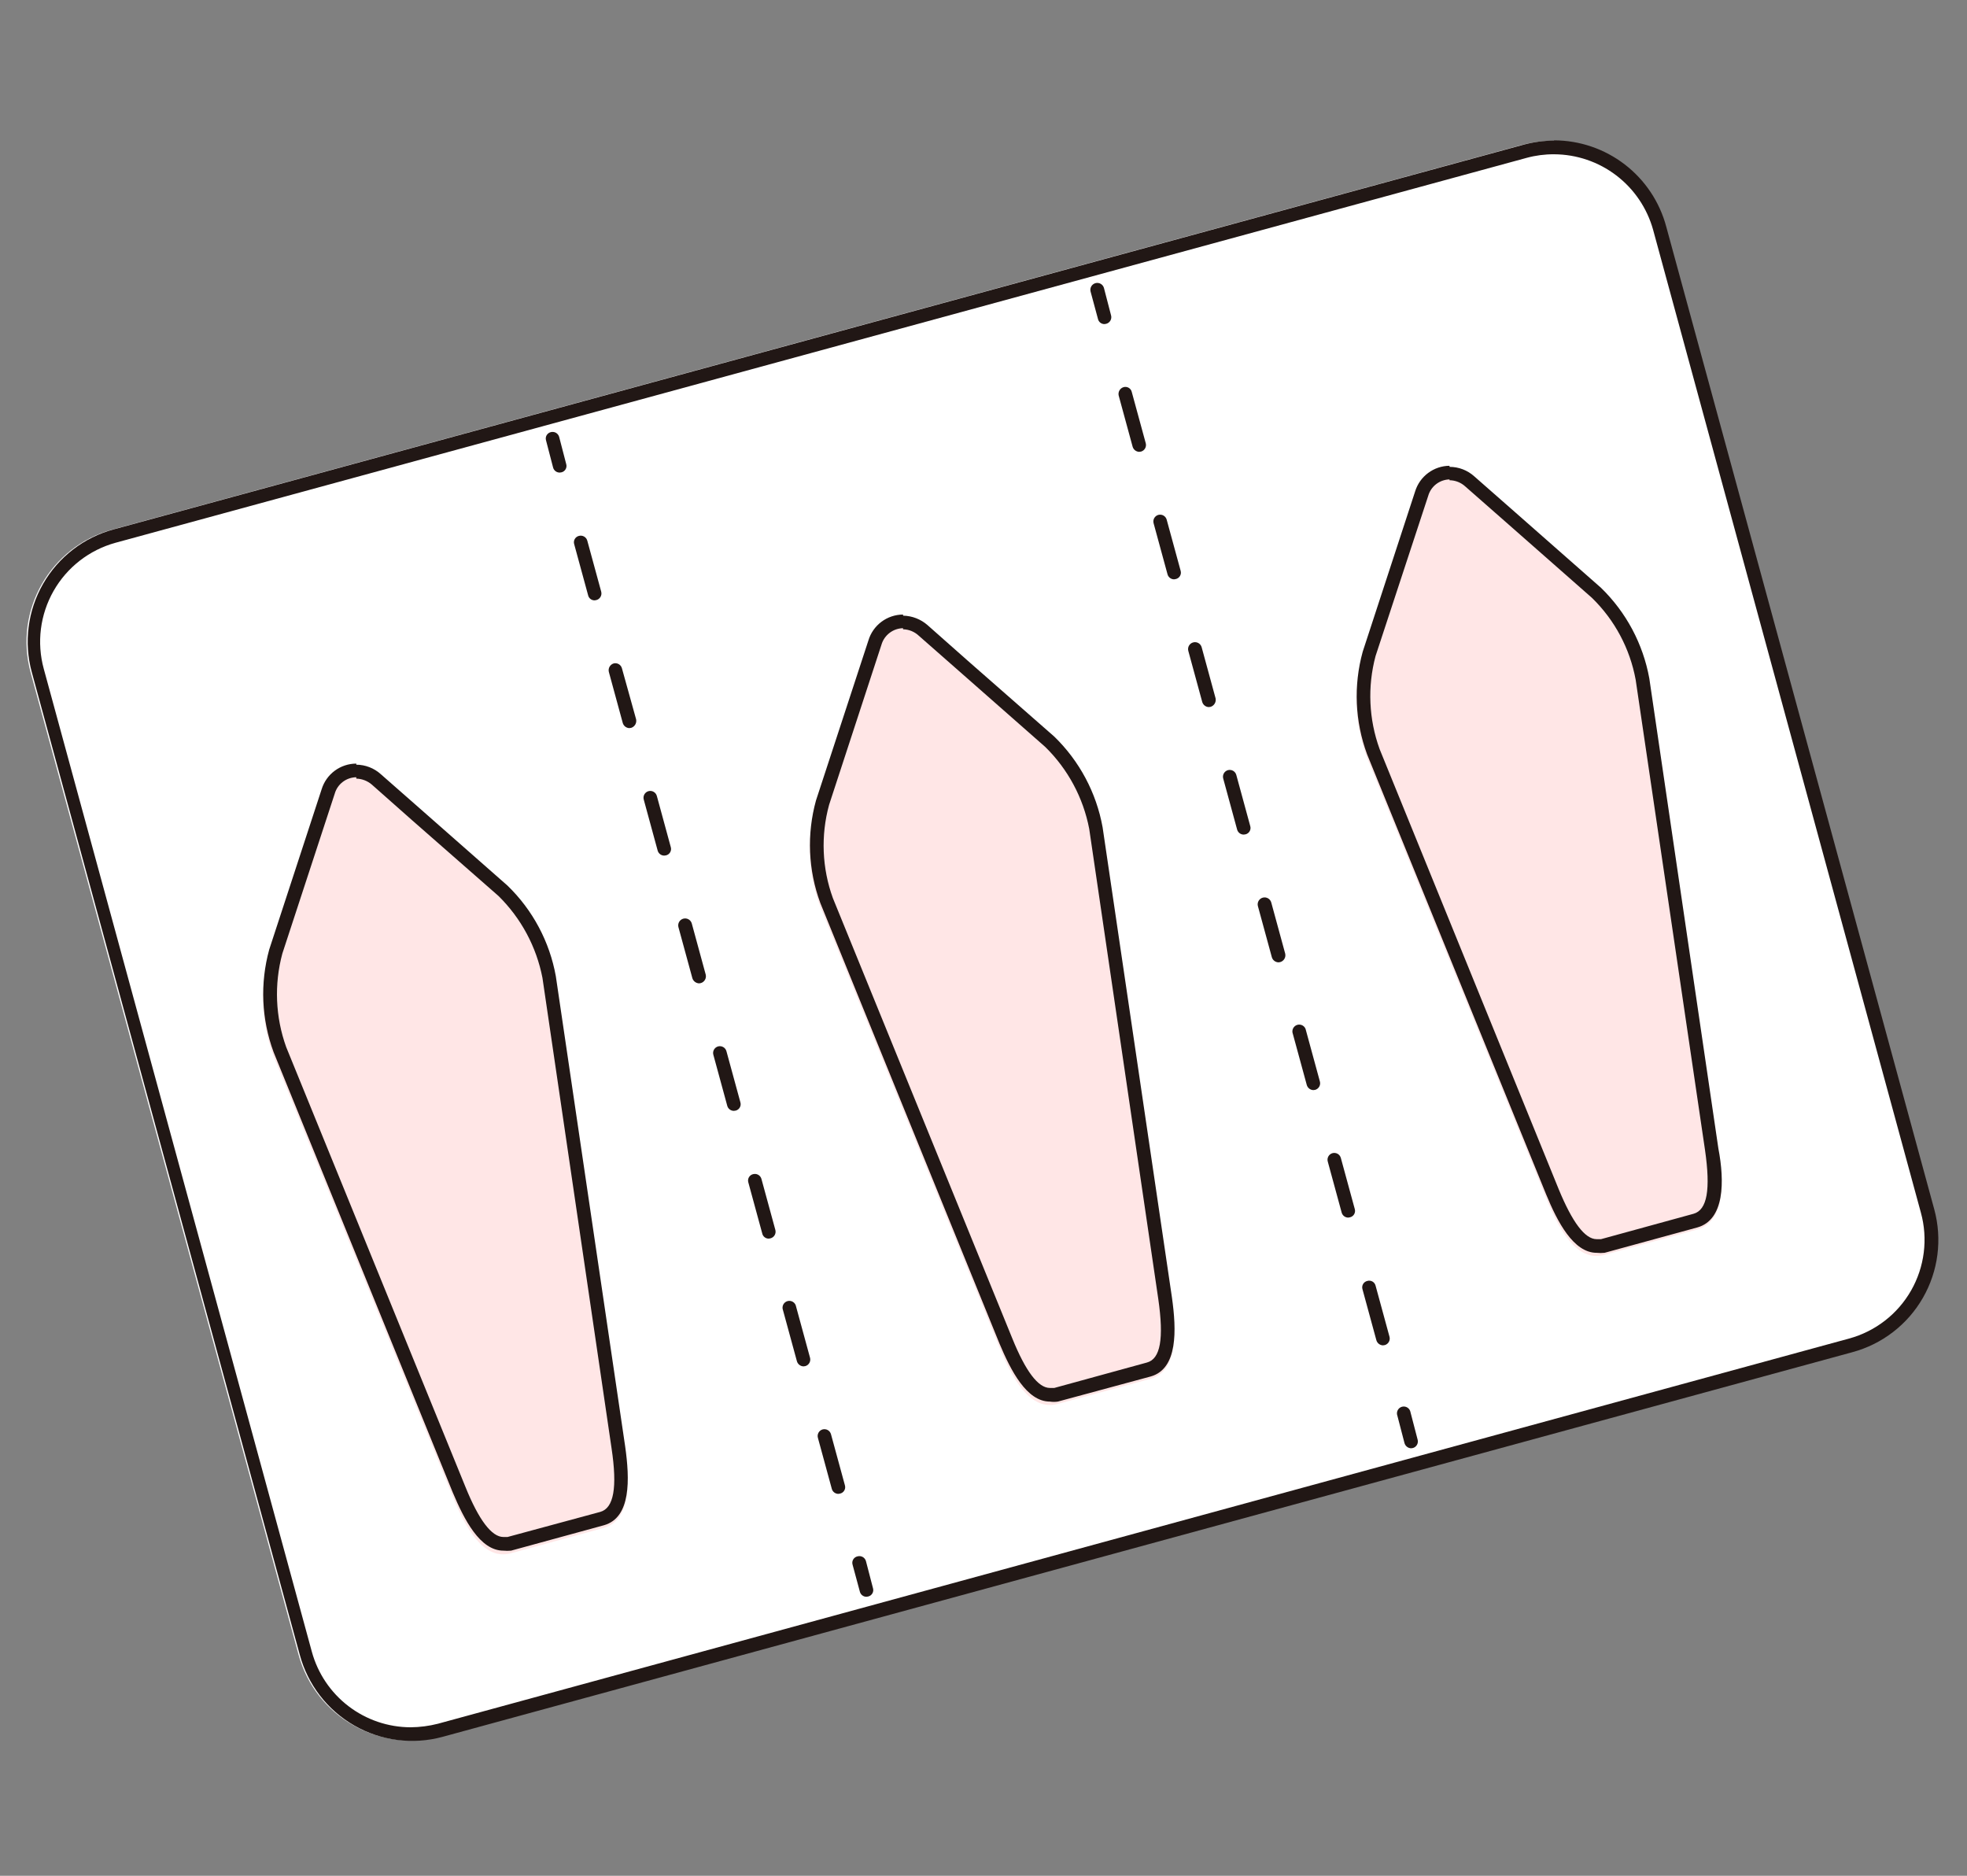
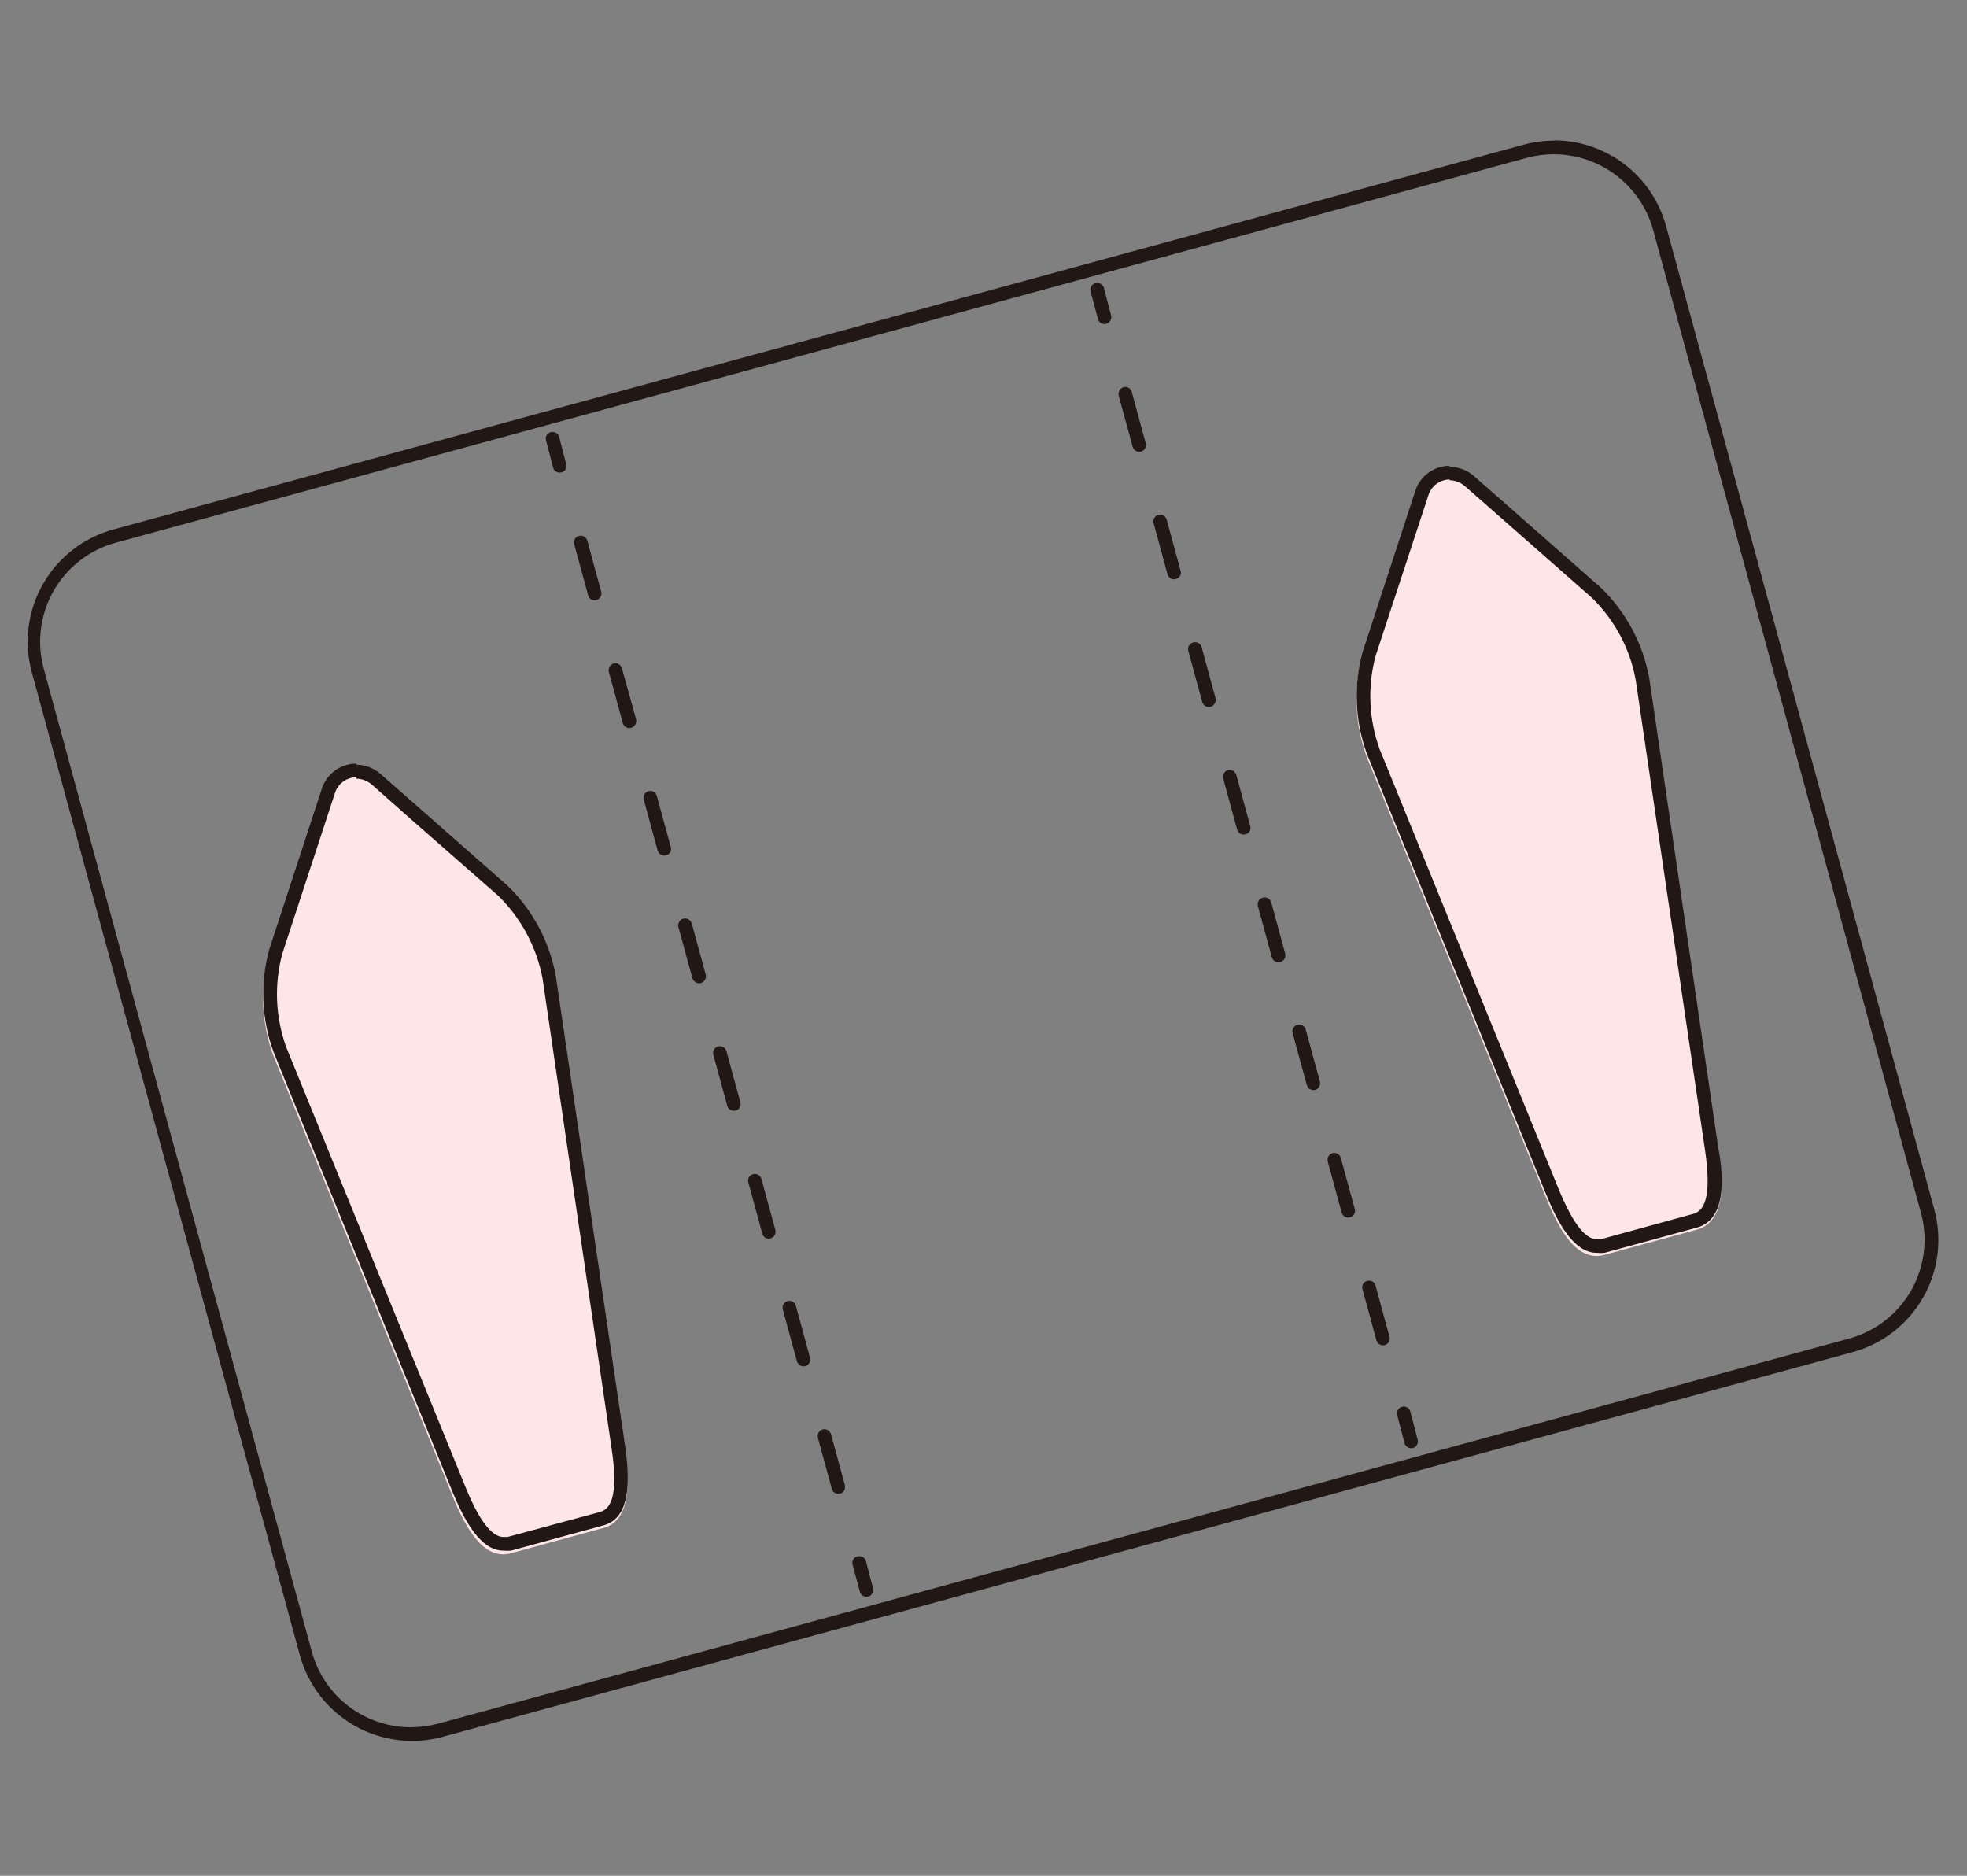
<svg xmlns="http://www.w3.org/2000/svg" width="172" height="164" viewBox="0 0 172 164" fill="none">
  <rect x="0" y="0" width="172" height="164" fill="#808080" stroke="none" />
-   <path d="M133.071 12.676L9.809 46.304C4.392 47.782 1.198 53.372 2.676 58.79L26.108 144.679C27.586 150.096 33.176 153.29 38.594 151.812L161.855 118.184C167.273 116.706 170.466 111.116 168.988 105.698L145.556 19.809C144.078 14.392 138.488 11.198 133.071 12.676Z" fill="white" />
  <path d="M135.891 13.489C137.858 13.495 139.77 14.145 141.334 15.338C142.898 16.532 144.029 18.204 144.555 20.1L167.969 106.026C168.281 107.16 168.365 108.345 168.218 109.513C168.071 110.68 167.695 111.807 167.112 112.829C166.529 113.851 165.75 114.748 164.82 115.468C163.89 116.189 162.827 116.719 161.692 117.029L38.294 150.707C37.513 150.906 36.712 151.01 35.907 151.017C33.941 151.013 32.032 150.364 30.471 149.17C28.91 147.975 27.784 146.302 27.267 144.406L3.828 58.48C3.199 56.185 3.507 53.735 4.684 51.667C5.861 49.599 7.811 48.084 10.105 47.453L133.504 13.799C134.282 13.588 135.085 13.484 135.891 13.489ZM135.891 12.295C134.988 12.297 134.089 12.417 133.217 12.653L9.938 46.284C8.648 46.632 7.439 47.231 6.38 48.048C5.322 48.864 4.435 49.881 3.77 51.041C3.105 52.2 2.675 53.479 2.505 54.805C2.334 56.13 2.427 57.477 2.778 58.767L26.216 144.692C26.565 145.982 27.165 147.191 27.981 148.25C28.797 149.308 29.814 150.195 30.973 150.86C32.133 151.525 33.412 151.955 34.738 152.126C36.063 152.296 37.41 152.203 38.7 151.852L161.978 118.222C163.269 117.874 164.478 117.274 165.536 116.458C166.595 115.642 167.482 114.625 168.147 113.465C168.812 112.306 169.242 111.027 169.412 109.701C169.582 108.375 169.489 107.029 169.139 105.739L145.7 19.814C145.123 17.653 143.848 15.742 142.075 14.379C140.301 13.015 138.128 12.274 135.891 12.271V12.295Z" fill="#211715" />
  <path d="M75.766 139.607C75.637 139.607 75.512 139.565 75.408 139.488C75.305 139.411 75.23 139.302 75.194 139.178L74.549 136.791C74.528 136.716 74.522 136.636 74.532 136.559C74.543 136.481 74.569 136.407 74.609 136.34C74.649 136.273 74.703 136.215 74.766 136.169C74.83 136.124 74.902 136.091 74.979 136.075C75.054 136.053 75.133 136.046 75.211 136.054C75.288 136.063 75.364 136.087 75.433 136.124C75.572 136.2 75.674 136.329 75.719 136.481L76.339 138.867C76.361 138.943 76.366 139.021 76.356 139.099C76.346 139.177 76.32 139.251 76.279 139.318C76.239 139.385 76.185 139.444 76.122 139.489C76.058 139.535 75.986 139.567 75.91 139.583L75.766 139.607Z" fill="#211715" />
-   <path d="M73.311 130.609C73.182 130.609 73.056 130.567 72.953 130.49C72.85 130.413 72.774 130.304 72.738 130.18L71.521 125.716C71.477 125.564 71.495 125.401 71.571 125.262C71.647 125.124 71.775 125.021 71.927 124.976C72.004 124.955 72.084 124.949 72.163 124.959C72.242 124.969 72.319 124.995 72.388 125.035C72.457 125.075 72.517 125.129 72.565 125.192C72.613 125.256 72.647 125.329 72.667 125.406L73.884 129.869C73.905 129.945 73.911 130.024 73.901 130.101C73.891 130.179 73.864 130.253 73.824 130.32C73.784 130.388 73.73 130.446 73.667 130.491C73.603 130.537 73.531 130.569 73.454 130.585L73.311 130.609ZM70.256 119.463C70.125 119.458 69.999 119.411 69.896 119.329C69.793 119.248 69.719 119.136 69.683 119.009L68.466 114.546C68.436 114.468 68.422 114.385 68.427 114.301C68.431 114.218 68.453 114.136 68.49 114.061C68.528 113.987 68.581 113.921 68.646 113.868C68.711 113.816 68.786 113.777 68.867 113.755C68.947 113.733 69.032 113.729 69.114 113.742C69.197 113.754 69.276 113.784 69.346 113.83C69.416 113.875 69.476 113.934 69.522 114.004C69.568 114.074 69.598 114.153 69.612 114.236L70.829 118.699C70.873 118.851 70.855 119.014 70.779 119.153C70.703 119.292 70.575 119.395 70.423 119.439L70.256 119.463ZM67.225 108.293C67.091 108.295 66.961 108.252 66.857 108.169C66.752 108.086 66.68 107.97 66.652 107.839L65.435 103.376C65.413 103.302 65.406 103.225 65.415 103.149C65.424 103.072 65.448 102.999 65.486 102.932C65.524 102.865 65.575 102.806 65.635 102.76C65.697 102.713 65.766 102.679 65.841 102.66C65.916 102.638 65.995 102.631 66.072 102.639C66.15 102.648 66.226 102.672 66.294 102.709C66.433 102.785 66.536 102.914 66.58 103.066L67.798 107.529C67.819 107.606 67.825 107.686 67.815 107.765C67.805 107.844 67.779 107.921 67.739 107.99C67.699 108.059 67.646 108.119 67.582 108.167C67.518 108.215 67.445 108.249 67.368 108.269L67.225 108.293ZM64.17 97.122C64.041 97.122 63.915 97.08 63.812 97.003C63.708 96.925 63.633 96.817 63.597 96.693L62.38 92.229C62.335 92.077 62.353 91.914 62.429 91.775C62.505 91.637 62.633 91.534 62.785 91.489C62.862 91.468 62.943 91.462 63.022 91.472C63.101 91.482 63.177 91.508 63.246 91.548C63.315 91.588 63.375 91.641 63.423 91.705C63.471 91.769 63.506 91.842 63.525 91.919L64.743 96.382C64.764 96.456 64.771 96.533 64.762 96.61C64.753 96.686 64.729 96.76 64.691 96.826C64.653 96.893 64.603 96.951 64.542 96.998C64.481 97.045 64.411 97.079 64.337 97.099L64.17 97.122ZM61.138 85.976C61.004 85.972 60.874 85.926 60.767 85.845C60.66 85.763 60.581 85.651 60.542 85.522L59.324 81.059C59.304 80.982 59.299 80.902 59.31 80.823C59.32 80.745 59.346 80.669 59.386 80.6C59.426 80.531 59.479 80.471 59.542 80.423C59.605 80.375 59.677 80.34 59.754 80.319C59.831 80.299 59.911 80.294 59.99 80.304C60.069 80.315 60.144 80.341 60.213 80.381C60.282 80.421 60.342 80.474 60.39 80.537C60.438 80.6 60.474 80.672 60.494 80.749L61.711 85.212C61.748 85.367 61.724 85.53 61.644 85.668C61.564 85.806 61.434 85.907 61.282 85.952L61.138 85.976ZM58.083 74.805C57.954 74.805 57.829 74.764 57.725 74.686C57.622 74.609 57.547 74.5 57.51 74.376L56.293 69.913C56.249 69.761 56.267 69.597 56.343 69.459C56.419 69.32 56.547 69.217 56.699 69.173C56.776 69.151 56.856 69.145 56.935 69.155C57.014 69.165 57.091 69.191 57.16 69.231C57.229 69.271 57.289 69.325 57.337 69.388C57.385 69.452 57.419 69.525 57.439 69.602L58.656 74.066C58.678 74.139 58.684 74.217 58.676 74.293C58.667 74.369 58.643 74.443 58.605 74.51C58.567 74.576 58.516 74.635 58.455 74.682C58.394 74.728 58.325 74.762 58.25 74.782L58.083 74.805ZM55.028 63.659C54.897 63.654 54.771 63.607 54.668 63.526C54.565 63.444 54.491 63.332 54.455 63.206L53.238 58.742C53.201 58.587 53.225 58.424 53.305 58.287C53.385 58.149 53.515 58.047 53.668 58.002C53.819 57.966 53.98 57.991 54.114 58.071C54.247 58.151 54.344 58.281 54.384 58.432L55.625 62.895C55.656 63.05 55.63 63.211 55.551 63.347C55.471 63.483 55.345 63.586 55.195 63.635L55.028 63.659ZM51.997 52.489C51.864 52.492 51.733 52.448 51.629 52.365C51.524 52.282 51.452 52.166 51.424 52.035L50.207 47.572C50.185 47.498 50.179 47.421 50.187 47.345C50.196 47.269 50.22 47.195 50.258 47.128C50.296 47.061 50.347 47.003 50.408 46.956C50.469 46.909 50.538 46.875 50.613 46.856C50.688 46.834 50.767 46.827 50.844 46.836C50.922 46.844 50.998 46.868 51.067 46.906C51.205 46.982 51.308 47.11 51.352 47.262L52.57 51.725C52.591 51.802 52.597 51.882 52.587 51.961C52.577 52.041 52.551 52.117 52.511 52.186C52.471 52.255 52.418 52.315 52.354 52.363C52.29 52.411 52.218 52.446 52.14 52.465L51.997 52.489Z" fill="#211715" />
+   <path d="M73.311 130.609C73.182 130.609 73.056 130.567 72.953 130.49C72.85 130.413 72.774 130.304 72.738 130.18L71.521 125.716C71.477 125.564 71.495 125.401 71.571 125.262C71.647 125.124 71.775 125.021 71.927 124.976C72.004 124.955 72.084 124.949 72.163 124.959C72.242 124.969 72.319 124.995 72.388 125.035C72.457 125.075 72.517 125.129 72.565 125.192C72.613 125.256 72.647 125.329 72.667 125.406L73.884 129.869C73.891 130.179 73.864 130.253 73.824 130.32C73.784 130.388 73.73 130.446 73.667 130.491C73.603 130.537 73.531 130.569 73.454 130.585L73.311 130.609ZM70.256 119.463C70.125 119.458 69.999 119.411 69.896 119.329C69.793 119.248 69.719 119.136 69.683 119.009L68.466 114.546C68.436 114.468 68.422 114.385 68.427 114.301C68.431 114.218 68.453 114.136 68.49 114.061C68.528 113.987 68.581 113.921 68.646 113.868C68.711 113.816 68.786 113.777 68.867 113.755C68.947 113.733 69.032 113.729 69.114 113.742C69.197 113.754 69.276 113.784 69.346 113.83C69.416 113.875 69.476 113.934 69.522 114.004C69.568 114.074 69.598 114.153 69.612 114.236L70.829 118.699C70.873 118.851 70.855 119.014 70.779 119.153C70.703 119.292 70.575 119.395 70.423 119.439L70.256 119.463ZM67.225 108.293C67.091 108.295 66.961 108.252 66.857 108.169C66.752 108.086 66.68 107.97 66.652 107.839L65.435 103.376C65.413 103.302 65.406 103.225 65.415 103.149C65.424 103.072 65.448 102.999 65.486 102.932C65.524 102.865 65.575 102.806 65.635 102.76C65.697 102.713 65.766 102.679 65.841 102.66C65.916 102.638 65.995 102.631 66.072 102.639C66.15 102.648 66.226 102.672 66.294 102.709C66.433 102.785 66.536 102.914 66.58 103.066L67.798 107.529C67.819 107.606 67.825 107.686 67.815 107.765C67.805 107.844 67.779 107.921 67.739 107.99C67.699 108.059 67.646 108.119 67.582 108.167C67.518 108.215 67.445 108.249 67.368 108.269L67.225 108.293ZM64.17 97.122C64.041 97.122 63.915 97.08 63.812 97.003C63.708 96.925 63.633 96.817 63.597 96.693L62.38 92.229C62.335 92.077 62.353 91.914 62.429 91.775C62.505 91.637 62.633 91.534 62.785 91.489C62.862 91.468 62.943 91.462 63.022 91.472C63.101 91.482 63.177 91.508 63.246 91.548C63.315 91.588 63.375 91.641 63.423 91.705C63.471 91.769 63.506 91.842 63.525 91.919L64.743 96.382C64.764 96.456 64.771 96.533 64.762 96.61C64.753 96.686 64.729 96.76 64.691 96.826C64.653 96.893 64.603 96.951 64.542 96.998C64.481 97.045 64.411 97.079 64.337 97.099L64.17 97.122ZM61.138 85.976C61.004 85.972 60.874 85.926 60.767 85.845C60.66 85.763 60.581 85.651 60.542 85.522L59.324 81.059C59.304 80.982 59.299 80.902 59.31 80.823C59.32 80.745 59.346 80.669 59.386 80.6C59.426 80.531 59.479 80.471 59.542 80.423C59.605 80.375 59.677 80.34 59.754 80.319C59.831 80.299 59.911 80.294 59.99 80.304C60.069 80.315 60.144 80.341 60.213 80.381C60.282 80.421 60.342 80.474 60.39 80.537C60.438 80.6 60.474 80.672 60.494 80.749L61.711 85.212C61.748 85.367 61.724 85.53 61.644 85.668C61.564 85.806 61.434 85.907 61.282 85.952L61.138 85.976ZM58.083 74.805C57.954 74.805 57.829 74.764 57.725 74.686C57.622 74.609 57.547 74.5 57.51 74.376L56.293 69.913C56.249 69.761 56.267 69.597 56.343 69.459C56.419 69.32 56.547 69.217 56.699 69.173C56.776 69.151 56.856 69.145 56.935 69.155C57.014 69.165 57.091 69.191 57.16 69.231C57.229 69.271 57.289 69.325 57.337 69.388C57.385 69.452 57.419 69.525 57.439 69.602L58.656 74.066C58.678 74.139 58.684 74.217 58.676 74.293C58.667 74.369 58.643 74.443 58.605 74.51C58.567 74.576 58.516 74.635 58.455 74.682C58.394 74.728 58.325 74.762 58.25 74.782L58.083 74.805ZM55.028 63.659C54.897 63.654 54.771 63.607 54.668 63.526C54.565 63.444 54.491 63.332 54.455 63.206L53.238 58.742C53.201 58.587 53.225 58.424 53.305 58.287C53.385 58.149 53.515 58.047 53.668 58.002C53.819 57.966 53.98 57.991 54.114 58.071C54.247 58.151 54.344 58.281 54.384 58.432L55.625 62.895C55.656 63.05 55.63 63.211 55.551 63.347C55.471 63.483 55.345 63.586 55.195 63.635L55.028 63.659ZM51.997 52.489C51.864 52.492 51.733 52.448 51.629 52.365C51.524 52.282 51.452 52.166 51.424 52.035L50.207 47.572C50.185 47.498 50.179 47.421 50.187 47.345C50.196 47.269 50.22 47.195 50.258 47.128C50.296 47.061 50.347 47.003 50.408 46.956C50.469 46.909 50.538 46.875 50.613 46.856C50.688 46.834 50.767 46.827 50.844 46.836C50.922 46.844 50.998 46.868 51.067 46.906C51.205 46.982 51.308 47.11 51.352 47.262L52.57 51.725C52.591 51.802 52.597 51.882 52.587 51.961C52.577 52.041 52.551 52.117 52.511 52.186C52.471 52.255 52.418 52.315 52.354 52.363C52.29 52.411 52.218 52.446 52.14 52.465L51.997 52.489Z" fill="#211715" />
  <path d="M48.939 41.318C48.81 41.318 48.685 41.276 48.581 41.199C48.478 41.121 48.403 41.012 48.367 40.888L47.746 38.502C47.724 38.428 47.718 38.351 47.726 38.274C47.735 38.198 47.759 38.124 47.797 38.057C47.835 37.991 47.886 37.932 47.947 37.886C48.008 37.839 48.077 37.805 48.152 37.785C48.227 37.764 48.306 37.757 48.384 37.765C48.462 37.774 48.537 37.797 48.606 37.835C48.745 37.911 48.847 38.039 48.892 38.191L49.512 40.578C49.534 40.652 49.541 40.729 49.532 40.805C49.523 40.882 49.499 40.955 49.461 41.022C49.423 41.089 49.372 41.147 49.311 41.194C49.25 41.241 49.181 41.275 49.106 41.294L48.939 41.318Z" fill="#211715" />
  <path d="M123.386 126.624C123.255 126.618 123.128 126.571 123.026 126.49C122.923 126.408 122.848 126.296 122.813 126.17L122.192 123.783C122.162 123.705 122.149 123.622 122.153 123.538C122.157 123.455 122.179 123.373 122.217 123.299C122.255 123.224 122.308 123.158 122.372 123.105C122.437 123.053 122.512 123.014 122.593 122.992C122.674 122.971 122.758 122.966 122.841 122.979C122.923 122.992 123.002 123.021 123.072 123.067C123.143 123.112 123.203 123.172 123.248 123.242C123.294 123.312 123.325 123.39 123.338 123.473L123.959 125.86C124.003 126.012 123.985 126.175 123.909 126.314C123.833 126.452 123.705 126.555 123.553 126.6L123.386 126.624Z" fill="#211715" />
  <path d="M120.926 117.625C120.795 117.62 120.669 117.573 120.566 117.492C120.463 117.41 120.388 117.298 120.353 117.172L119.136 112.708C119.115 112.633 119.109 112.554 119.119 112.477C119.129 112.399 119.156 112.325 119.196 112.257C119.236 112.19 119.29 112.132 119.353 112.086C119.417 112.041 119.489 112.009 119.566 111.992C119.639 111.971 119.716 111.964 119.793 111.973C119.869 111.982 119.943 112.005 120.01 112.043C120.076 112.081 120.135 112.132 120.182 112.193C120.228 112.254 120.262 112.324 120.282 112.398L121.499 116.861C121.543 117.013 121.525 117.177 121.449 117.315C121.373 117.454 121.245 117.557 121.093 117.601L120.926 117.625ZM117.895 106.455C117.766 106.455 117.64 106.413 117.537 106.336C117.433 106.258 117.358 106.149 117.322 106.025L116.105 101.562C116.06 101.41 116.078 101.247 116.154 101.108C116.23 100.969 116.359 100.866 116.51 100.822C116.587 100.8 116.668 100.795 116.747 100.805C116.826 100.815 116.902 100.84 116.971 100.88C117.04 100.921 117.1 100.974 117.148 101.038C117.196 101.102 117.231 101.174 117.25 101.252L118.468 105.715C118.489 105.79 118.495 105.869 118.484 105.947C118.474 106.024 118.448 106.099 118.408 106.166C118.368 106.233 118.314 106.291 118.25 106.337C118.187 106.382 118.115 106.414 118.038 106.431L117.895 106.455ZM114.84 95.308C114.708 95.303 114.582 95.256 114.479 95.175C114.376 95.093 114.302 94.981 114.267 94.855L113.05 90.391C113.019 90.314 113.006 90.23 113.01 90.147C113.014 90.063 113.036 89.982 113.074 89.907C113.112 89.832 113.165 89.767 113.229 89.714C113.294 89.661 113.369 89.622 113.45 89.6C113.531 89.579 113.615 89.574 113.698 89.587C113.78 89.6 113.86 89.63 113.93 89.675C114 89.72 114.06 89.78 114.106 89.85C114.151 89.92 114.182 89.999 114.195 90.081L115.412 94.545C115.457 94.697 115.439 94.86 115.363 94.999C115.287 95.137 115.159 95.24 115.007 95.285L114.84 95.308ZM111.808 84.138C111.673 84.138 111.542 84.094 111.434 84.012C111.326 83.93 111.248 83.815 111.212 83.685L109.994 79.221C109.953 79.066 109.975 78.901 110.056 78.762C110.137 78.623 110.269 78.522 110.424 78.481C110.579 78.44 110.744 78.462 110.883 78.543C111.022 78.623 111.123 78.756 111.164 78.911L112.381 83.374C112.418 83.529 112.394 83.692 112.314 83.83C112.234 83.968 112.104 84.07 111.952 84.114L111.808 84.138ZM108.753 72.968C108.624 72.968 108.499 72.926 108.395 72.849C108.292 72.771 108.217 72.662 108.18 72.538L106.963 68.075C106.919 67.923 106.937 67.76 107.013 67.621C107.089 67.482 107.217 67.379 107.369 67.335C107.446 67.313 107.526 67.308 107.605 67.318C107.684 67.328 107.761 67.353 107.83 67.393C107.899 67.433 107.959 67.487 108.007 67.551C108.055 67.614 108.089 67.687 108.109 67.765L109.326 72.228C109.348 72.302 109.354 72.379 109.346 72.455C109.337 72.531 109.313 72.605 109.275 72.672C109.237 72.739 109.186 72.797 109.125 72.844C109.064 72.891 108.995 72.925 108.92 72.944L108.753 72.968ZM105.698 61.821C105.567 61.816 105.441 61.77 105.338 61.688C105.235 61.606 105.161 61.494 105.125 61.368L103.908 56.904C103.867 56.749 103.889 56.584 103.97 56.446C104.05 56.307 104.183 56.206 104.338 56.165C104.493 56.123 104.658 56.146 104.797 56.226C104.935 56.307 105.037 56.439 105.078 56.594L106.295 61.057C106.326 61.212 106.3 61.373 106.221 61.509C106.141 61.645 106.015 61.748 105.865 61.797L105.698 61.821ZM102.667 50.651C102.538 50.651 102.412 50.609 102.309 50.532C102.206 50.454 102.13 50.346 102.094 50.221L100.877 45.758C100.833 45.606 100.85 45.443 100.926 45.304C101.002 45.166 101.131 45.062 101.283 45.018C101.359 44.997 101.44 44.991 101.519 45.001C101.598 45.011 101.674 45.037 101.743 45.077C101.812 45.117 101.873 45.17 101.92 45.234C101.968 45.298 102.003 45.37 102.022 45.448L103.24 49.911C103.261 49.986 103.267 50.065 103.257 50.143C103.246 50.22 103.22 50.295 103.18 50.362C103.14 50.429 103.086 50.487 103.022 50.533C102.959 50.579 102.887 50.611 102.81 50.627L102.667 50.651ZM99.612 39.505C99.481 39.499 99.354 39.453 99.251 39.371C99.149 39.289 99.074 39.178 99.039 39.051L97.822 34.588C97.785 34.433 97.809 34.27 97.889 34.132C97.969 33.994 98.098 33.893 98.251 33.848C98.326 33.827 98.406 33.821 98.483 33.831C98.561 33.841 98.635 33.867 98.702 33.908C98.769 33.948 98.827 34.002 98.873 34.065C98.919 34.129 98.951 34.201 98.967 34.278L100.185 38.741C100.229 38.893 100.211 39.056 100.135 39.195C100.059 39.334 99.931 39.437 99.779 39.481L99.612 39.505Z" fill="#211715" />
  <path d="M96.581 28.335C96.448 28.338 96.318 28.294 96.213 28.211C96.109 28.128 96.036 28.012 96.008 27.881L95.364 25.495C95.344 25.418 95.339 25.338 95.349 25.259C95.36 25.18 95.386 25.105 95.425 25.036C95.465 24.967 95.519 24.907 95.582 24.859C95.645 24.81 95.717 24.775 95.794 24.755C95.87 24.734 95.95 24.729 96.029 24.74C96.108 24.75 96.184 24.776 96.252 24.816C96.321 24.856 96.381 24.909 96.43 24.972C96.478 25.035 96.513 25.108 96.534 25.184L97.154 27.571C97.176 27.648 97.181 27.728 97.171 27.808C97.161 27.887 97.136 27.963 97.096 28.032C97.055 28.101 97.002 28.161 96.938 28.209C96.874 28.257 96.802 28.292 96.725 28.311L96.581 28.335Z" fill="#211715" />
  <path d="M44.364 77.661L36.821 71.025L33.289 67.922C32.897 67.554 32.416 67.292 31.894 67.162C31.372 67.032 30.825 67.037 30.306 67.179C29.786 67.32 29.312 67.592 28.927 67.969C28.543 68.345 28.261 68.814 28.11 69.33L23.527 83.341C22.712 86.299 22.845 89.438 23.909 92.316L39.566 130.791C40.664 133.464 42.239 136.472 44.674 135.803L52.789 133.584C55.176 132.915 55.057 129.55 54.651 126.686L48.588 85.585C48.046 82.566 46.568 79.794 44.364 77.661Z" fill="#FFE6E6" />
  <path d="M31.156 68.075C31.657 68.088 32.138 68.273 32.517 68.6L36.049 71.727L43.592 78.338C45.566 80.282 46.906 82.778 47.434 85.498L53.473 126.599C53.998 130.084 53.664 131.85 52.495 132.184L44.379 134.38H44.021C42.995 134.38 41.873 132.9 40.704 130.012L25.022 91.537C24.08 88.914 23.964 86.065 24.688 83.374L29.271 69.387C29.389 68.978 29.636 68.617 29.976 68.359C30.316 68.101 30.73 67.959 31.156 67.955M31.156 66.762C30.478 66.763 29.817 66.981 29.271 67.385C28.726 67.788 28.324 68.357 28.125 69.005L23.542 83.016C22.727 85.974 22.861 89.113 23.924 91.99L39.582 130.466C40.584 132.853 41.969 135.574 44.021 135.574C44.244 135.595 44.467 135.595 44.69 135.574L52.805 133.354C55.192 132.686 55.072 129.32 54.666 126.456L48.604 85.355C48.061 82.336 46.583 79.564 44.379 77.431L36.837 70.796L33.305 67.693C32.716 67.159 31.951 66.861 31.156 66.857V66.762Z" fill="#211715" />
-   <path d="M92.174 64.604L84.631 57.993L81.099 54.866C80.702 54.504 80.22 54.249 79.698 54.124C79.176 53.999 78.631 54.009 78.114 54.152C77.596 54.295 77.124 54.567 76.74 54.942C76.356 55.317 76.074 55.784 75.919 56.298L71.337 70.285C70.52 73.242 70.653 76.382 71.719 79.259L87.376 117.759C88.474 120.432 90.049 123.415 92.484 122.747L100.599 120.551C102.986 119.883 102.866 116.494 102.461 113.629L96.398 72.528C95.851 69.511 94.374 66.74 92.174 64.604Z" fill="#FFE6E6" />
-   <path d="M78.966 55.019C79.472 55.029 79.956 55.224 80.327 55.568L83.859 58.671L91.401 65.306C93.381 67.247 94.721 69.745 95.244 72.467L101.283 113.568C101.784 117.053 101.474 118.819 100.28 119.129L92.189 121.349H91.807C90.781 121.349 89.683 119.893 88.513 117.005L72.832 78.529C71.878 75.909 71.761 73.056 72.498 70.367L77.081 56.356C77.202 55.948 77.45 55.589 77.789 55.332C78.128 55.074 78.541 54.931 78.966 54.924M78.966 53.73C78.284 53.733 77.621 53.955 77.076 54.363C76.53 54.771 76.13 55.344 75.935 55.998L71.352 69.985C70.535 72.942 70.669 76.082 71.734 78.959L87.392 117.458C88.394 119.845 89.778 122.542 91.807 122.542C92.037 122.576 92.27 122.576 92.499 122.542L100.615 120.347C103.001 119.678 102.882 116.289 102.476 113.425L96.414 72.324C95.867 69.306 94.389 66.536 92.189 64.4L84.647 57.788L81.114 54.661C80.52 54.137 79.759 53.841 78.966 53.826V53.73Z" fill="#211715" />
  <path d="M139.981 51.572L132.439 44.937L128.906 41.834C128.511 41.472 128.031 41.216 127.51 41.09C126.99 40.963 126.445 40.971 125.928 41.111C125.411 41.252 124.938 41.521 124.553 41.894C124.168 42.266 123.884 42.73 123.727 43.242L119.144 57.253C118.329 60.211 118.462 63.35 119.526 66.228L135.183 104.703C136.281 107.4 137.833 110.384 140.291 109.715L148.406 107.496C150.793 106.827 150.793 103.462 150.244 100.598L144.206 59.496C143.658 56.479 142.181 53.709 139.981 51.572Z" fill="#FFE6E6" />
  <path d="M126.75 41.987C127.263 41.993 127.756 42.189 128.134 42.537L131.667 45.639L139.209 52.275C141.193 54.208 142.528 56.71 143.028 59.435L149.09 100.536C149.592 104.021 149.281 105.787 148.088 106.121L139.996 108.341H139.615C138.588 108.341 137.49 106.861 136.297 103.973L120.639 65.498C119.69 62.885 119.565 60.044 120.282 57.359L124.888 43.348C125.005 42.942 125.249 42.584 125.584 42.326C125.919 42.069 126.327 41.925 126.75 41.916M126.75 40.723C126.075 40.728 125.42 40.949 124.879 41.353C124.338 41.756 123.94 42.321 123.742 42.966L119.16 56.977C118.344 59.934 118.478 63.073 119.542 65.951L135.199 104.427C136.178 106.813 137.586 109.534 139.615 109.534C139.845 109.558 140.077 109.558 140.307 109.534L148.422 107.315C150.809 106.646 150.809 103.281 150.26 100.417L144.221 59.316C143.674 56.298 142.197 53.528 139.996 51.392L132.454 44.756L128.922 41.654C128.327 41.114 127.552 40.816 126.75 40.818V40.723Z" fill="#211715" />
</svg>